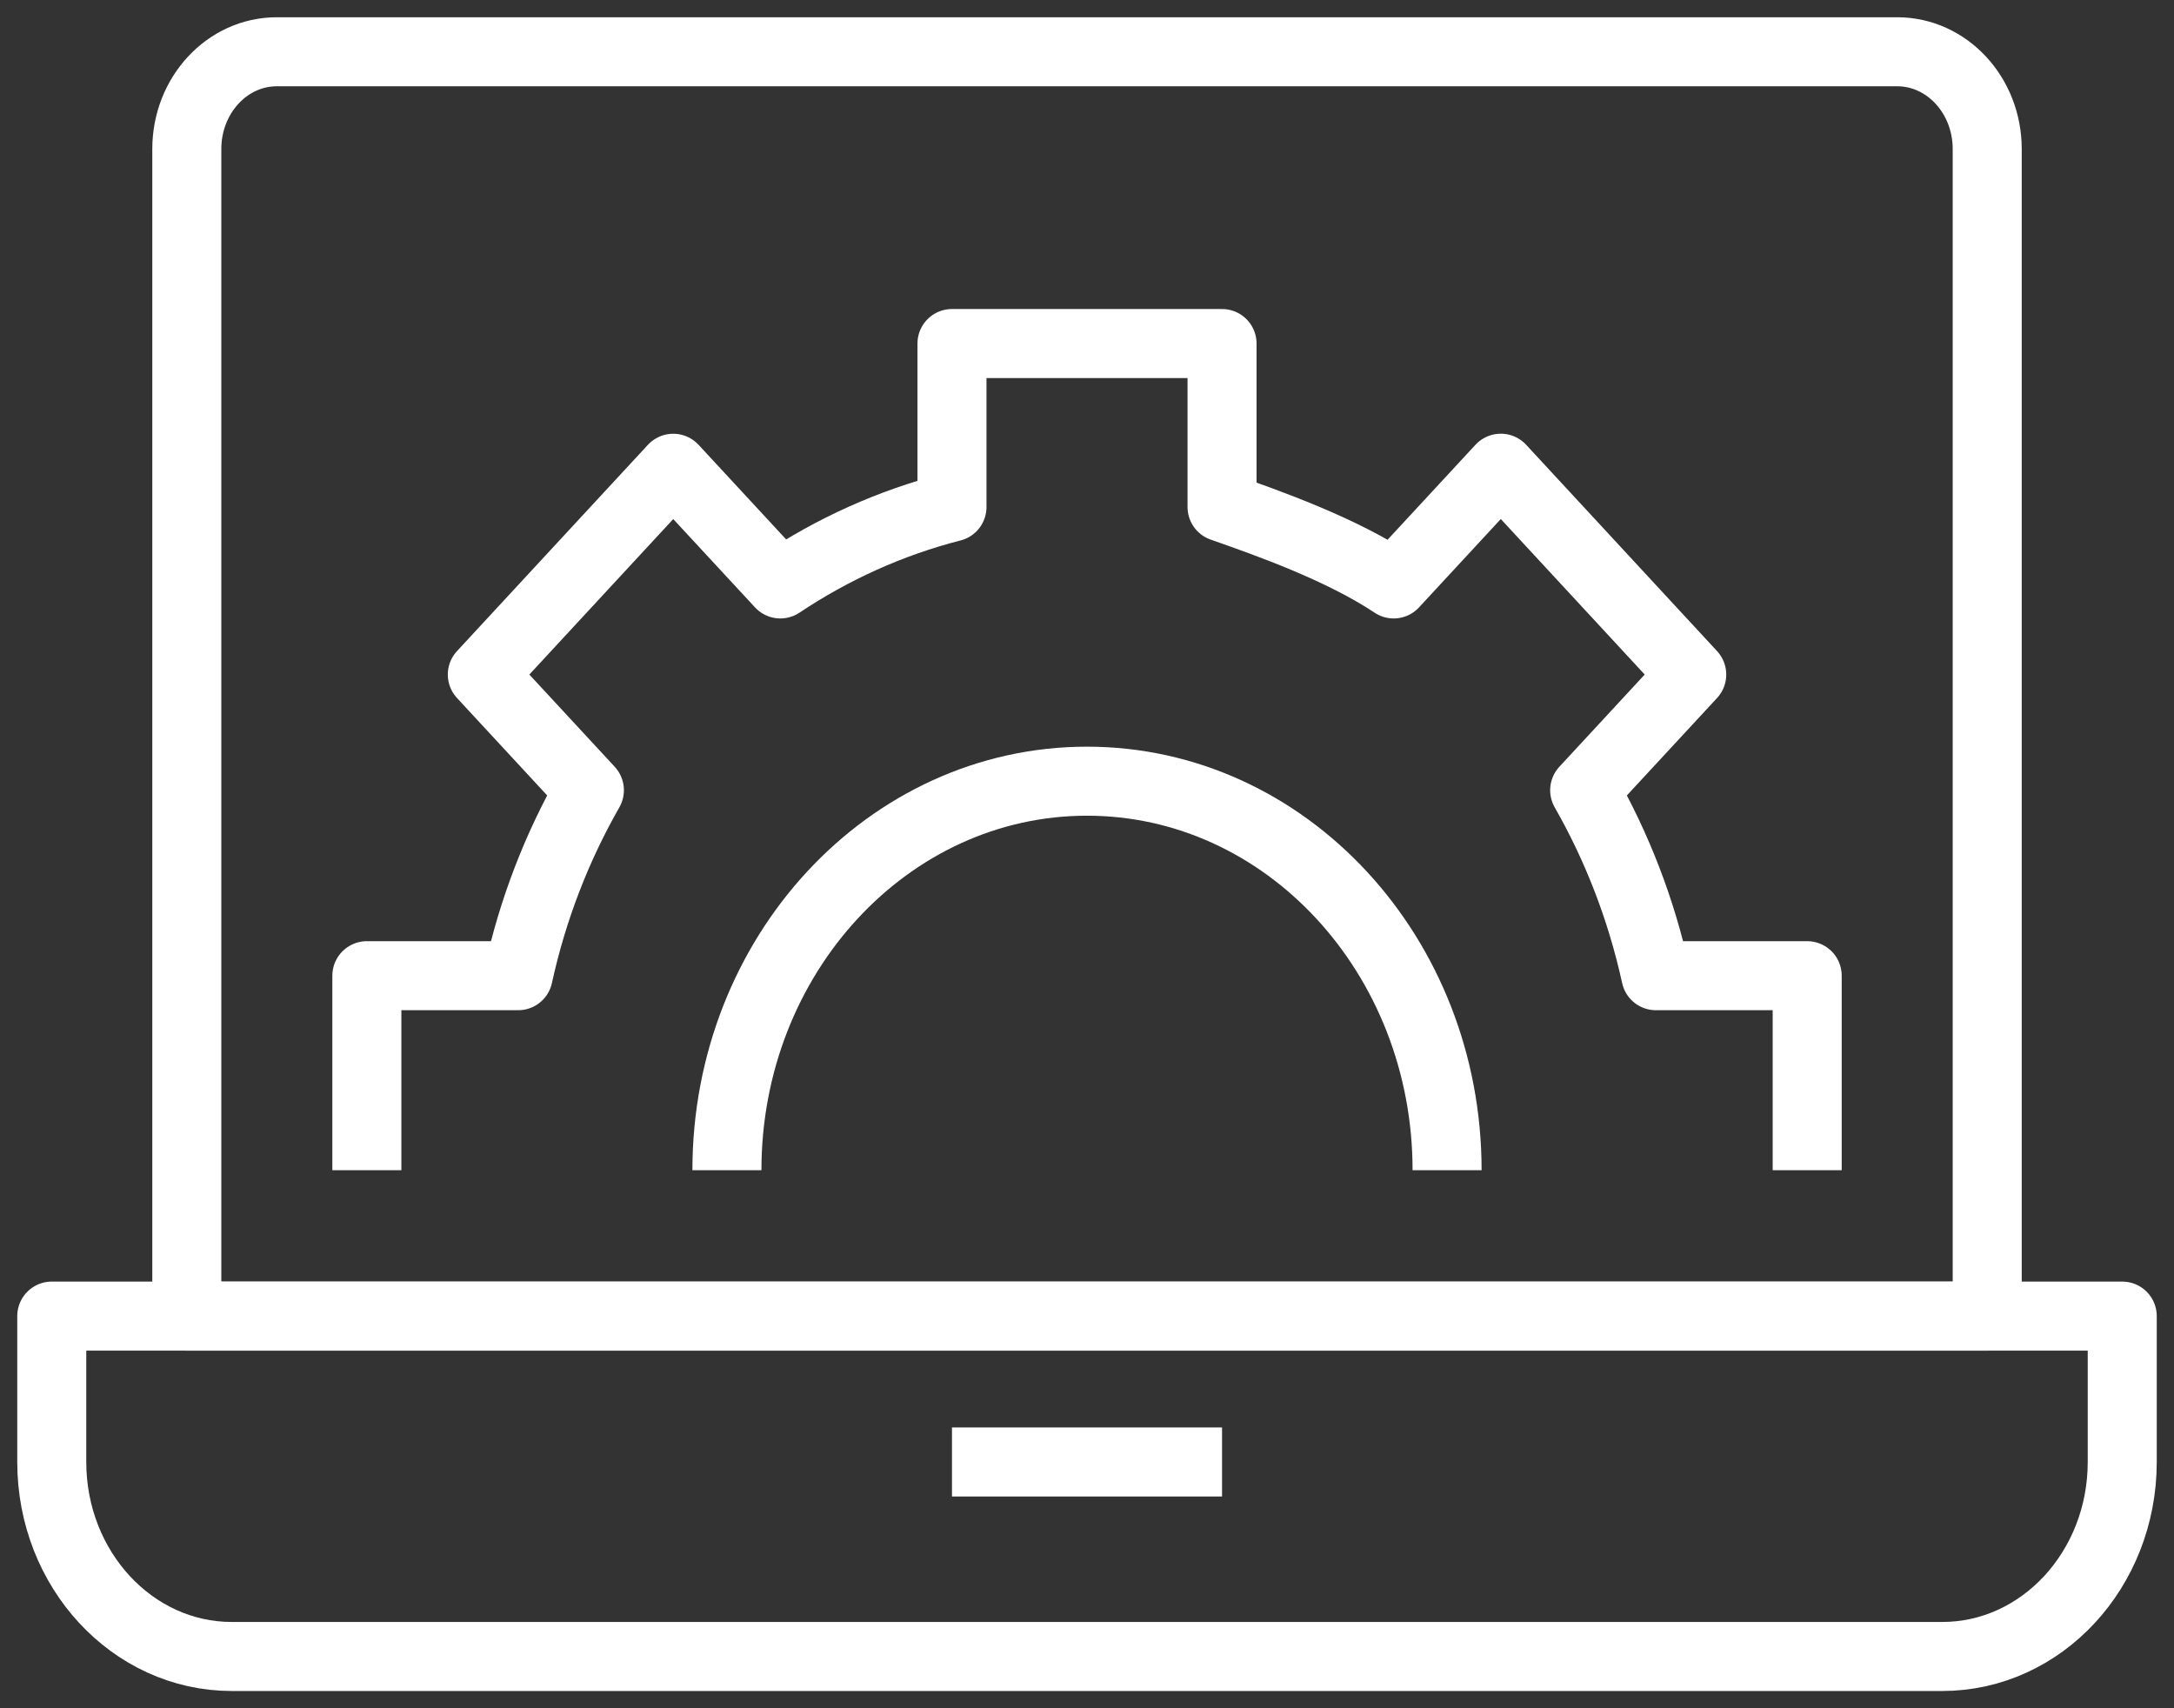
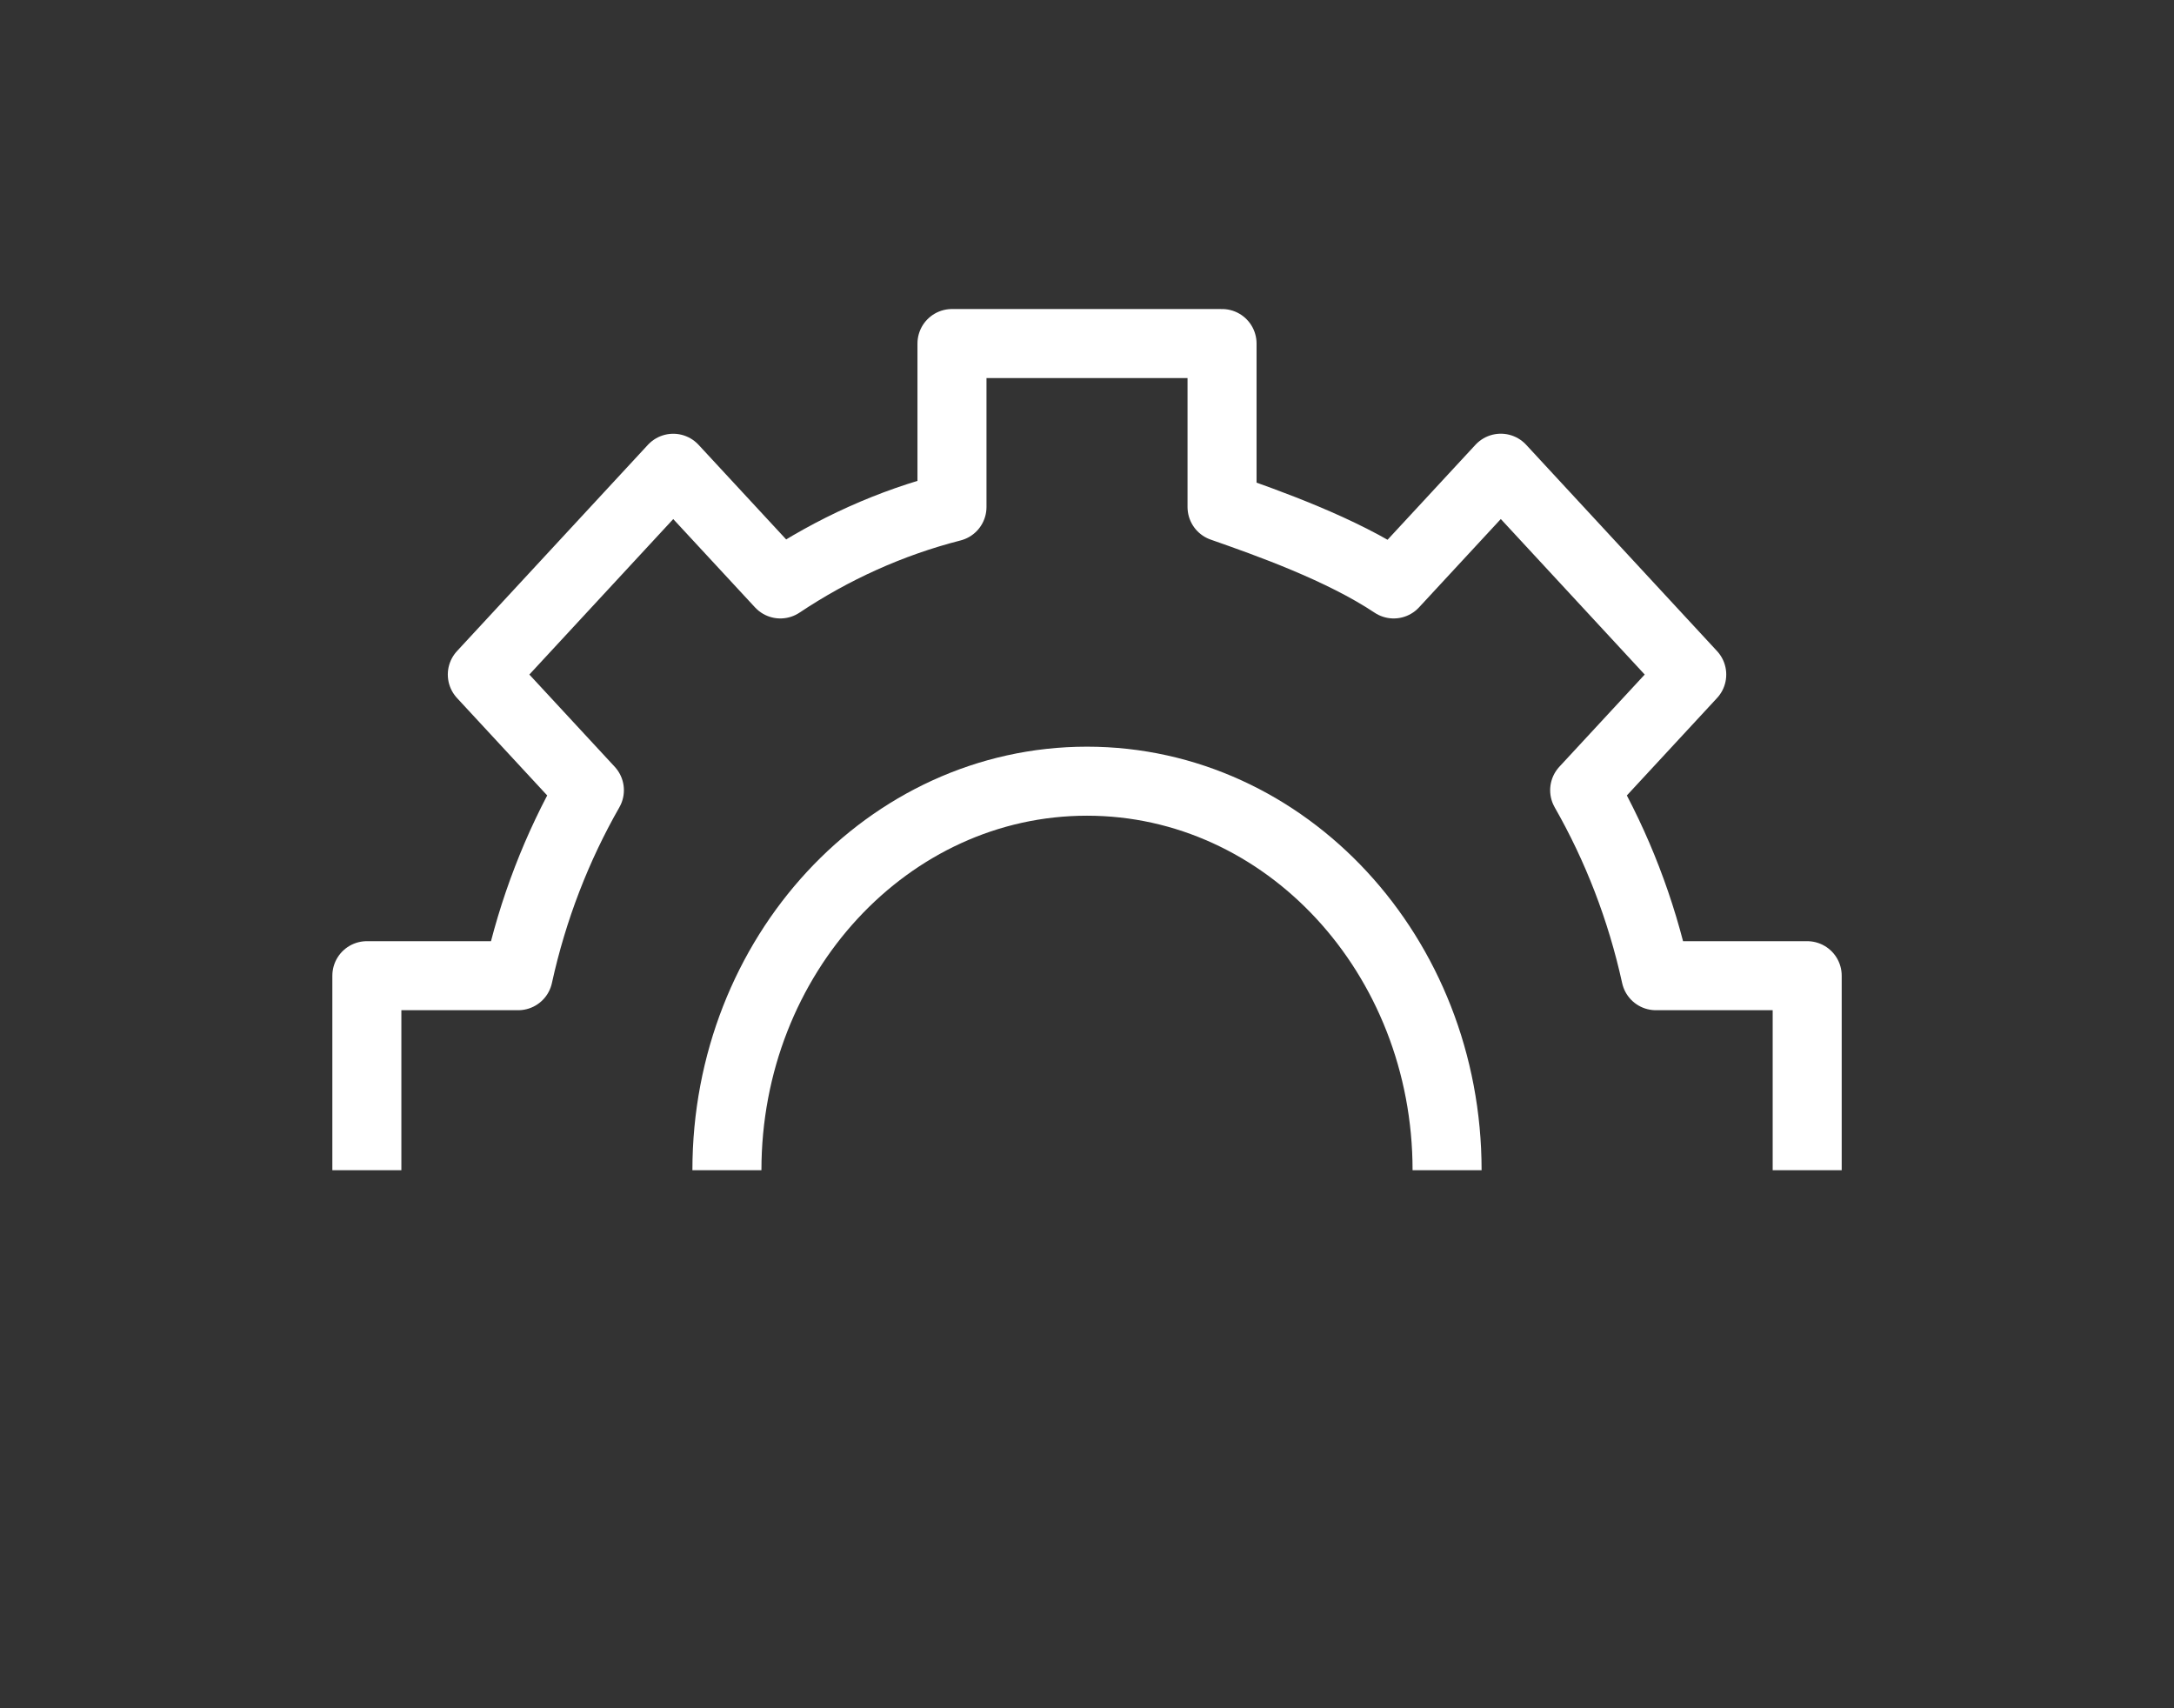
<svg xmlns="http://www.w3.org/2000/svg" width="84" height="66" viewBox="0 0 84 66" fill="none">
  <rect x="0" y="0" width="84" height="66" fill="#333333" stroke="none" />
-   <path d="M75.043 64H8.957C5.115 64 2 60.635 2 56.485V50.849H82V56.485C82 60.635 78.885 64 75.043 64Z" stroke="white" stroke-width="2.667" stroke-miterlimit="10" stroke-linejoin="round" />
-   <path d="M36.783 56.485H47.218" stroke="white" stroke-width="2.667" stroke-miterlimit="10" stroke-linejoin="round" />
-   <path d="M76.783 50.849H7.218V5.758C7.218 3.682 8.774 2 10.696 2H73.305C75.227 2 76.783 3.682 76.783 5.758V50.849Z" stroke="white" stroke-width="2.667" stroke-miterlimit="10" stroke-linejoin="round" />
  <path d="M69.827 45.212V37.697H63.98C63.416 35.125 62.477 32.716 61.229 30.531L65.366 26.062L57.989 18.09L53.85 22.561C51.827 21.211 48.957 20.198 47.218 19.589V13.273H36.783V19.589C34.403 20.198 32.175 21.211 30.151 22.561L26.013 18.092L18.636 26.062L22.773 30.531C21.523 32.718 20.585 35.127 20.022 37.697H14.175V45.212" stroke="white" stroke-width="2.667" stroke-miterlimit="10" stroke-linejoin="round" />
  <path d="M55.913 45.212C55.913 36.912 49.683 30.182 42 30.182C34.316 30.182 28.087 36.912 28.087 45.212" stroke="white" stroke-width="2.667" stroke-miterlimit="10" stroke-linejoin="round" />
</svg>